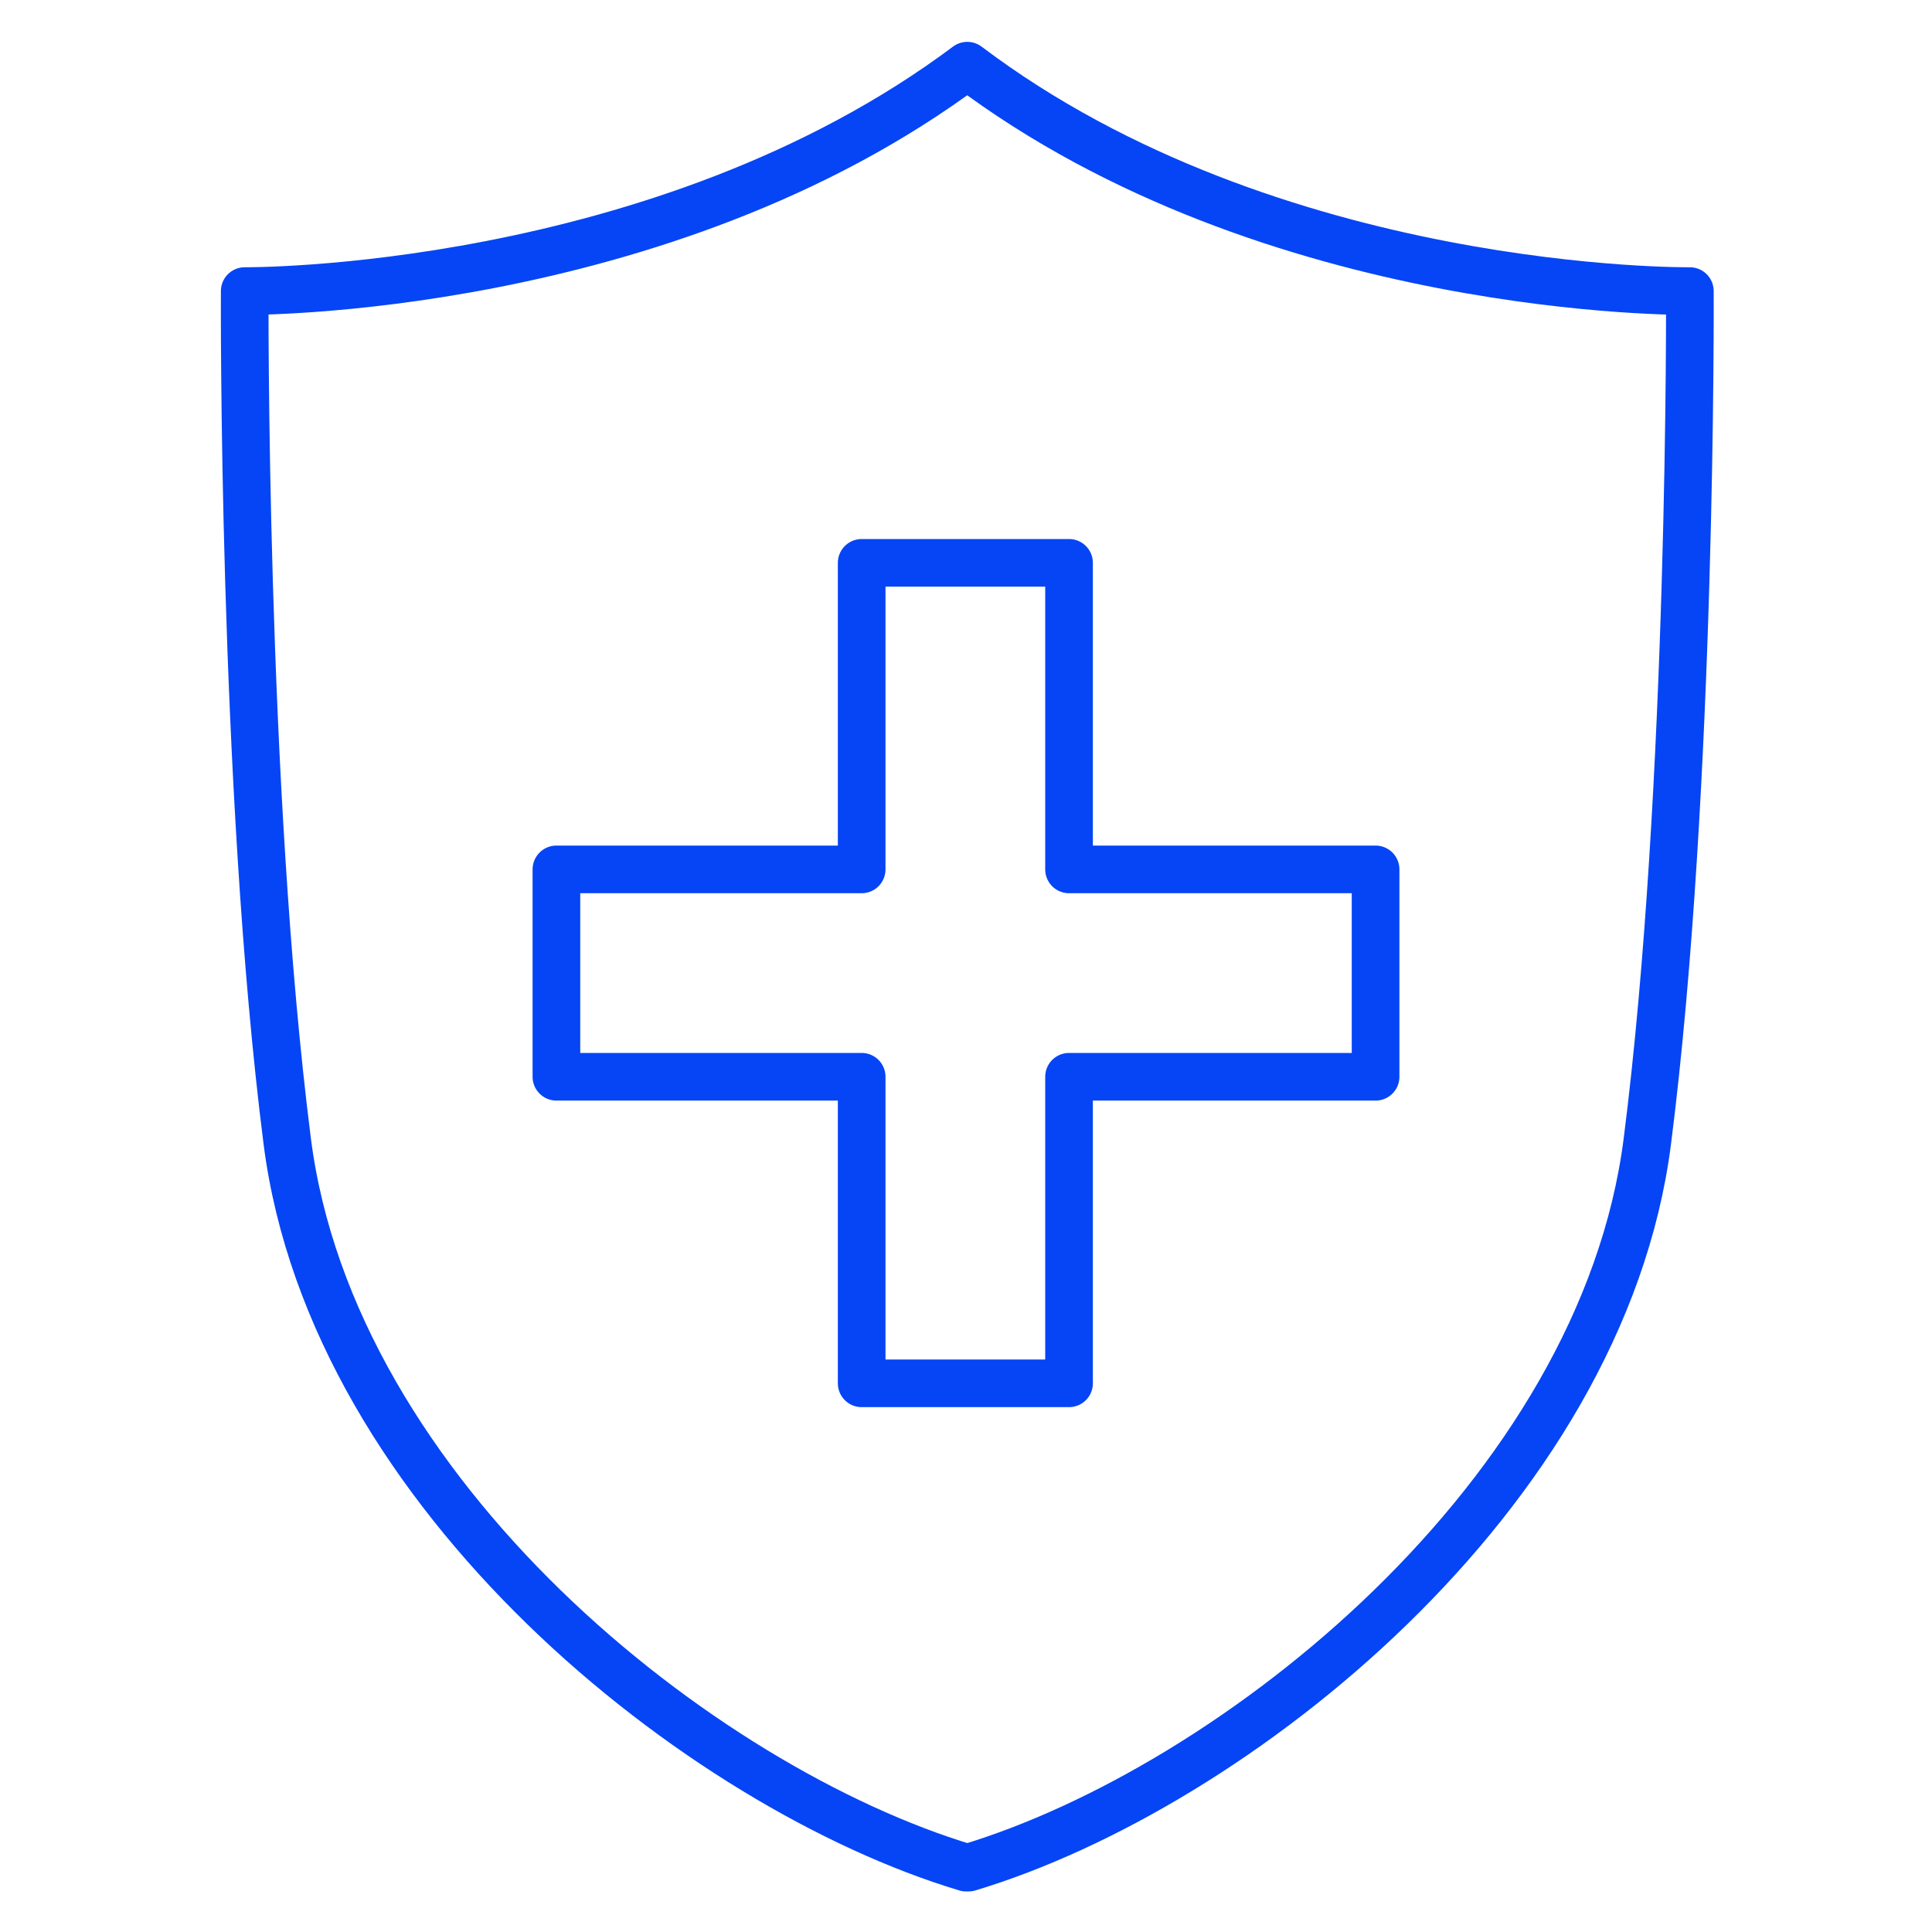
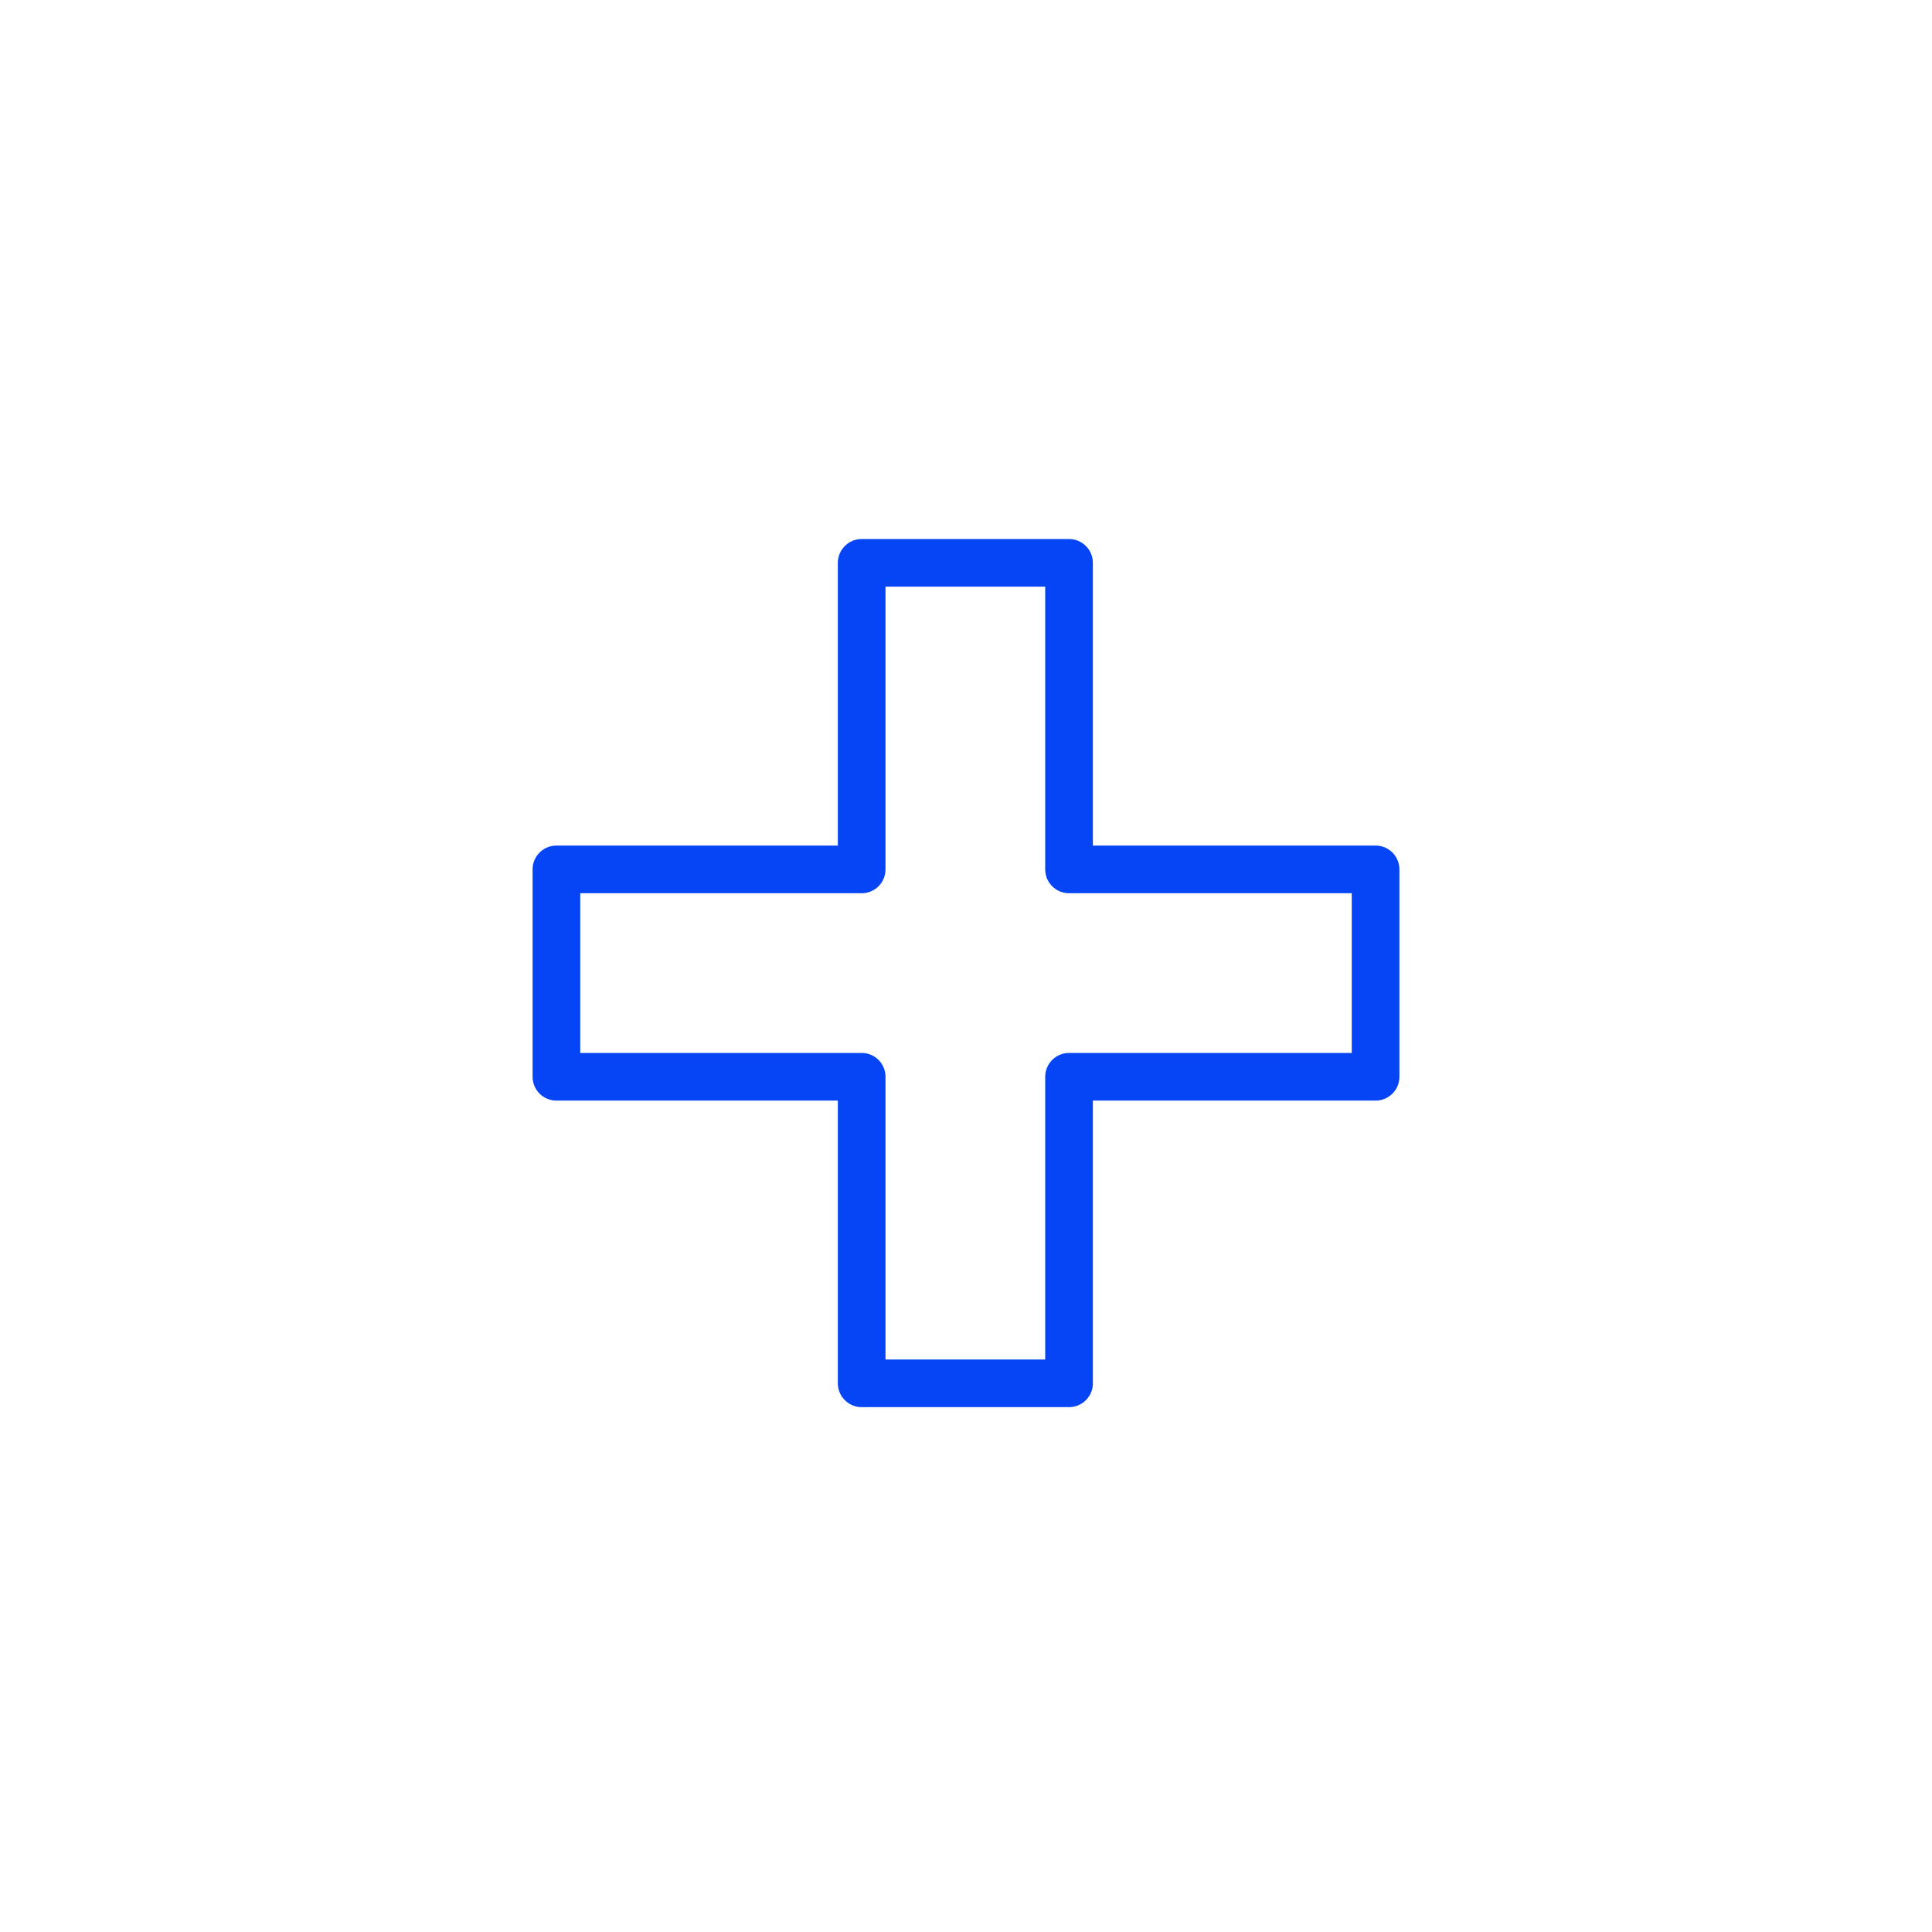
<svg xmlns="http://www.w3.org/2000/svg" id="a" width="150" height="150" viewBox="0 0 150 150">
  <defs>
    <style> .st0 { fill: none; stroke: #0545f5; stroke-linecap: round; stroke-linejoin: round; stroke-width: 3.7px; } </style>
  </defs>
-   <path class="st0" d="M75,145c-20.6-6.2-49.2-28.9-52.7-56.4s-3.3-66-3.3-66c0,0,32.3.3,56.1-17.5h0c23.7,17.9,56.1,17.5,56.1,17.5,0,0,.2,38.6-3.3,66-3.5,27.5-32.1,50.2-52.7,56.4h-.2Z" />
  <polygon class="st0" points="106.8 67.5 83 67.5 83 43.7 66.9 43.7 66.9 67.5 43.2 67.5 43.2 83.6 66.9 83.6 66.9 107.4 83 107.4 83 83.6 106.8 83.6 106.8 67.5" />
</svg>